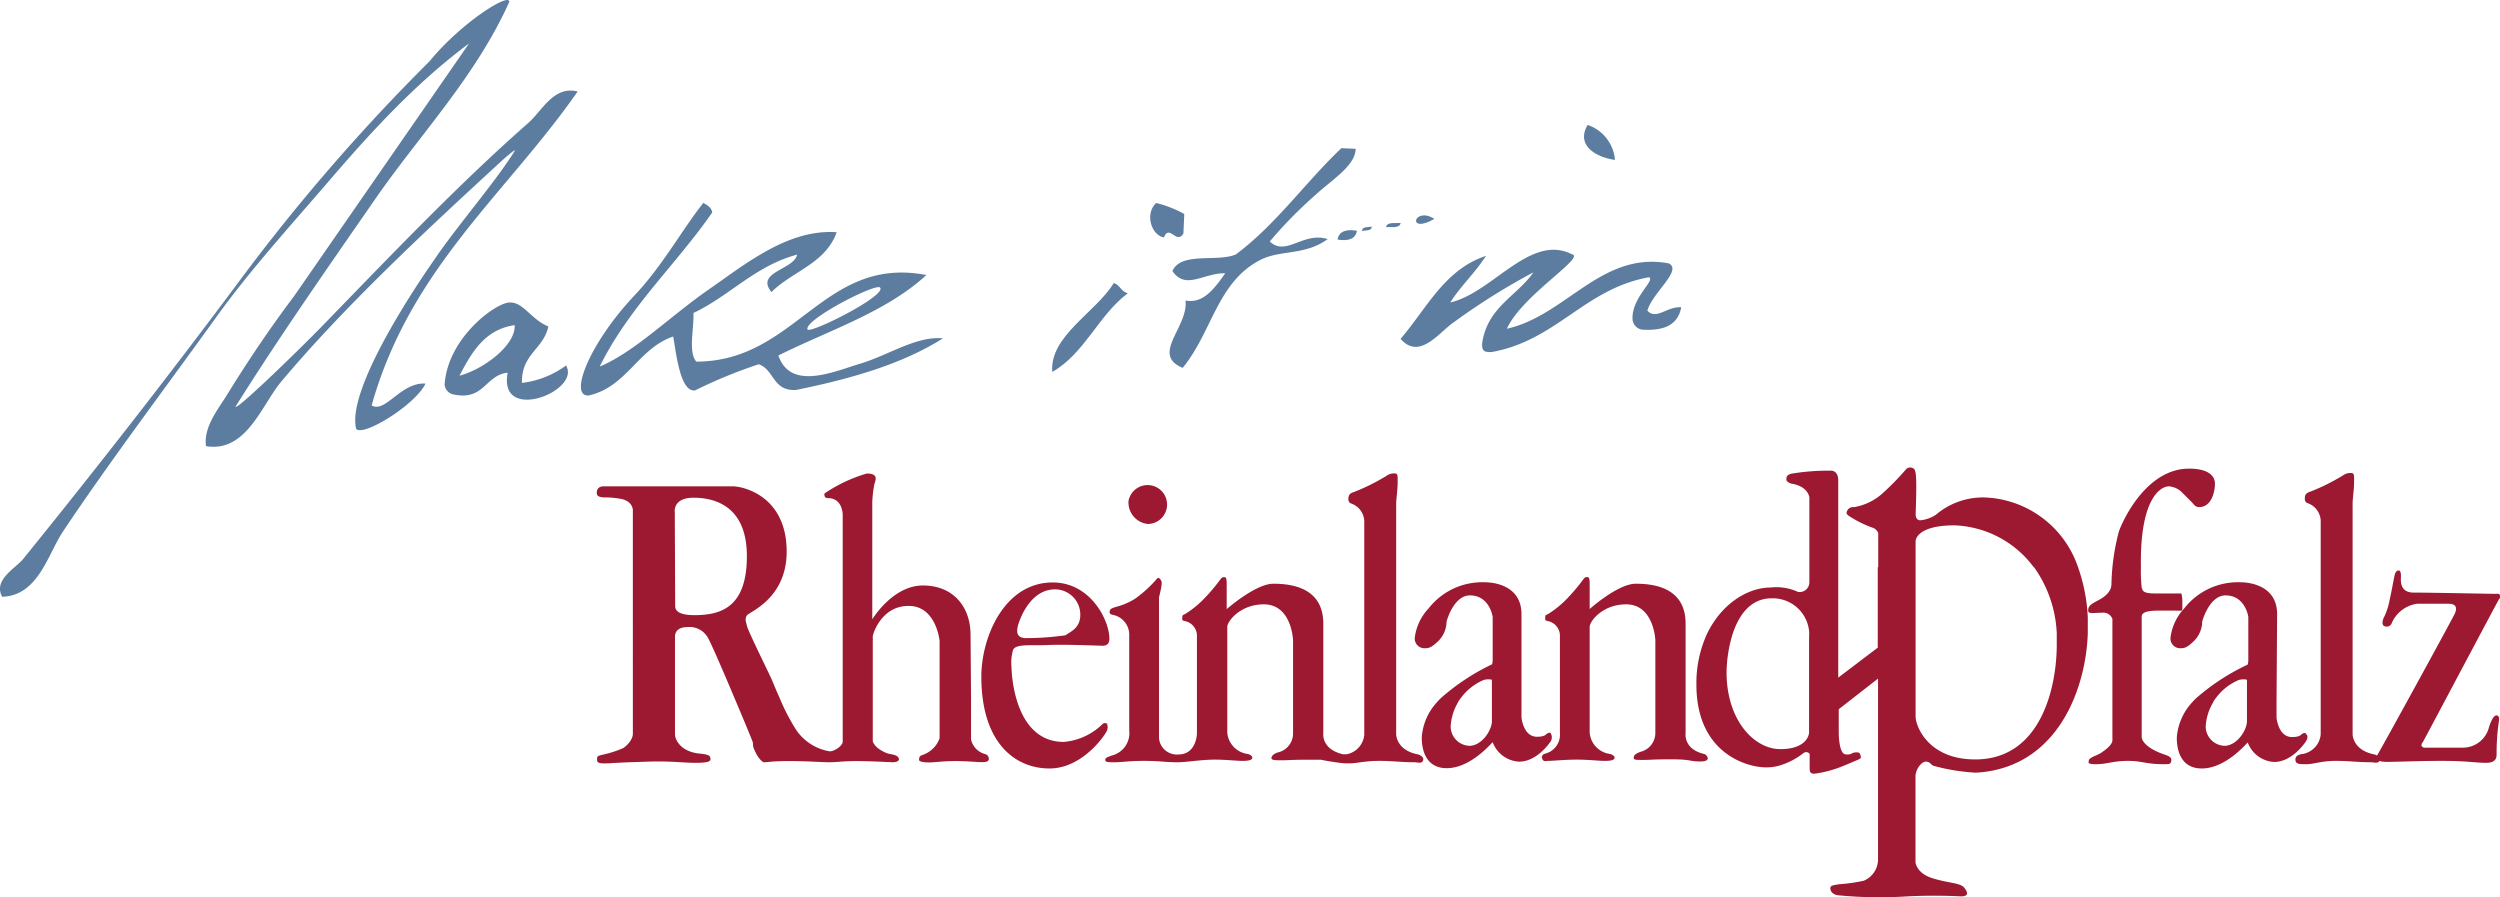
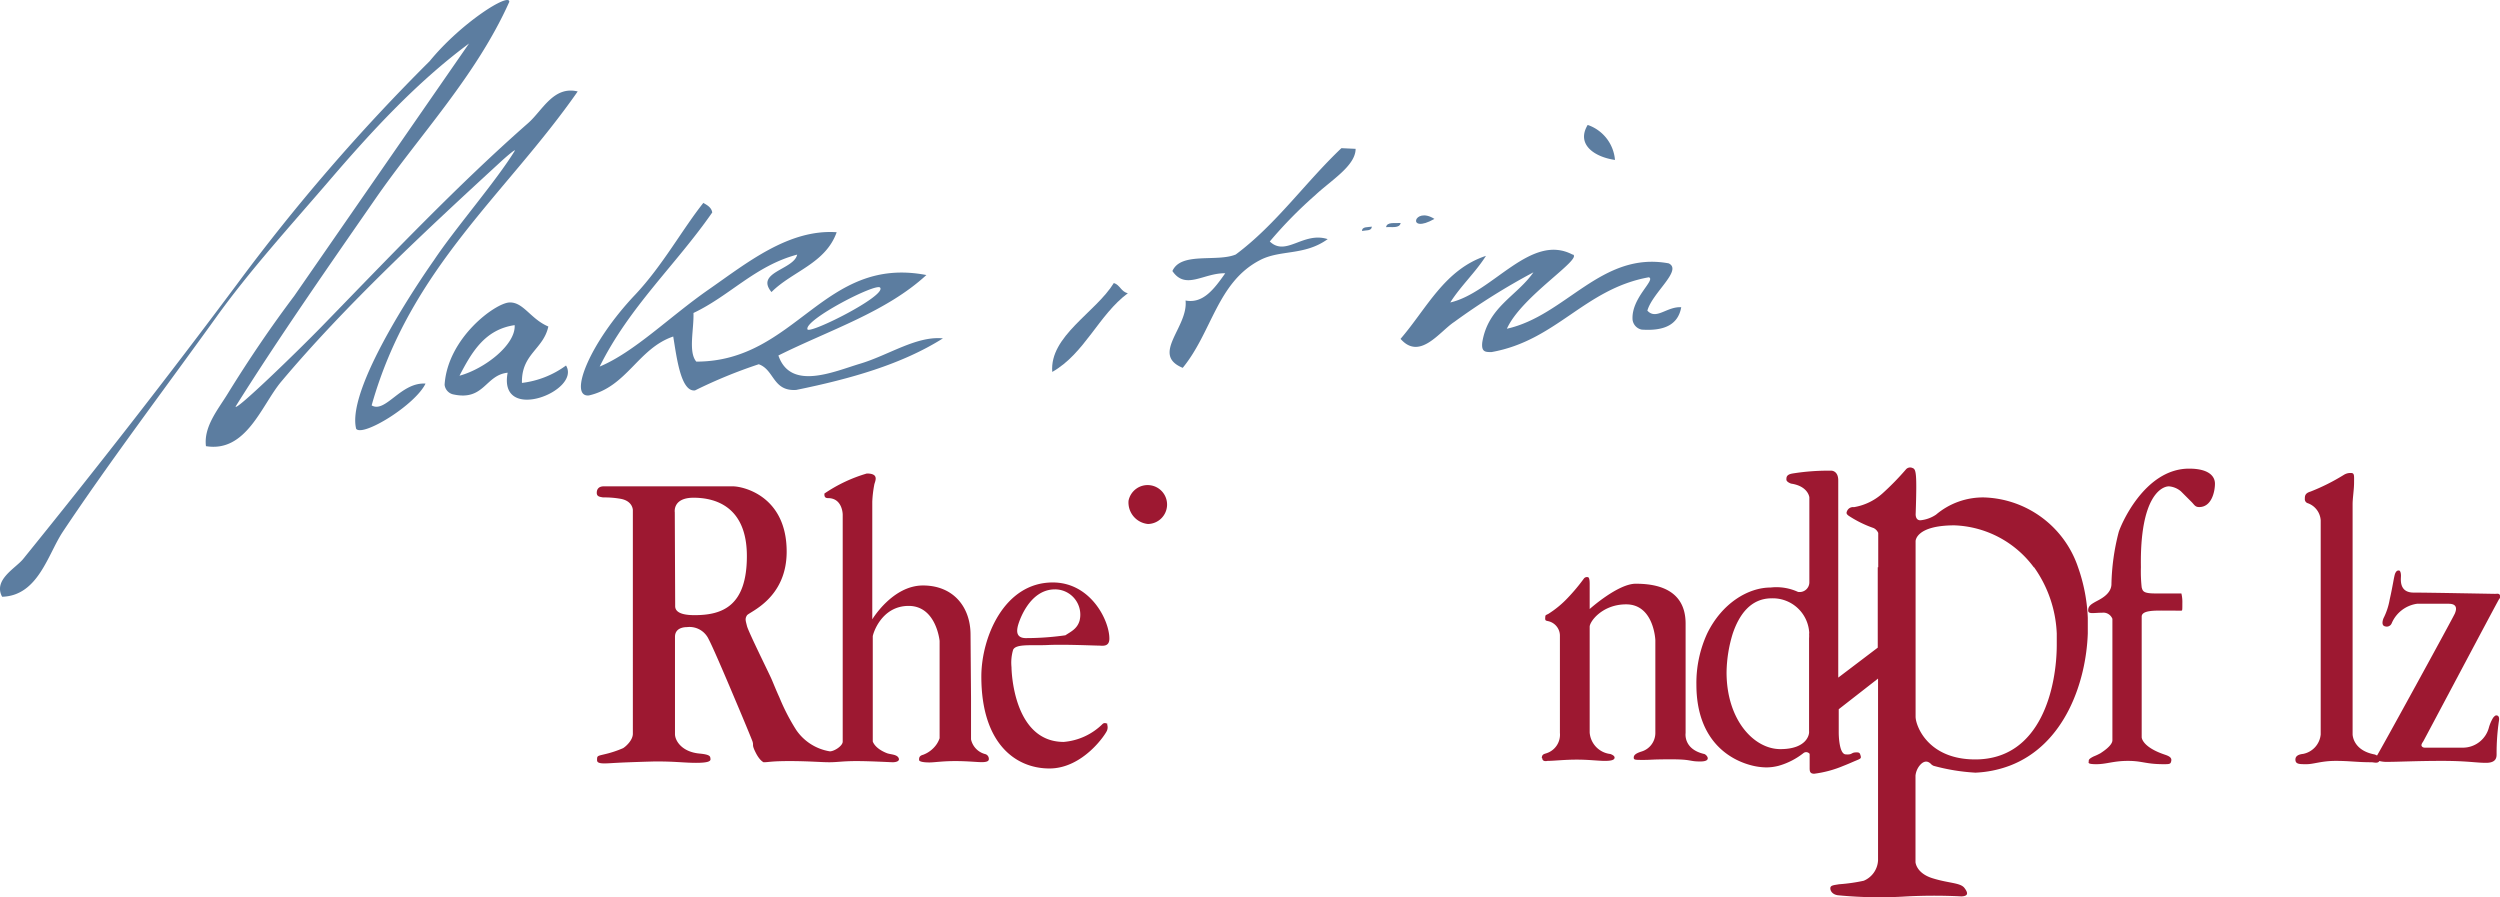
<svg xmlns="http://www.w3.org/2000/svg" viewBox="0 0 256.97 92.21" version="1.1" id="svg54">
  <defs id="defs4" />
  <path class="cls-1" d="M209.05 58.31A10.62 10.62 0 00200.9 54c-4 0-4 1.62-4 1.62v18.05c0 .9 1.24 4.39 6.13 4.39 6.83 0 8.38-7.56 8.38-11.79v-1.15a12.61 12.61 0 00-2.33-6.81m-23.11 6.8a3.75 3.75 0 00-3.86-3.61c-2.21 0-3.37 1.76-4 3.61a14.09 14.09 0 00-.64 4c0 4.89 2.81 7.89 5.53 7.89s3-1.51 2.95-1.83v-9.56a3 3 0 000-.5m7.11-6.8v-3.53a1 1 0 00-.47-.5A11.51 11.51 0 01190 53c-.17-.14-.26-.23-.14-.48a.66.66 0 01.7-.39 5.85 5.85 0 002.9-1.38 27.47 27.47 0 002.43-2.48.57.57 0 01.68-.17c.38.13.48.43.34 4.67 0 0-.08.71.48.71a3.5 3.5 0 001.61-.58 7.47 7.47 0 014.92-1.77 10.54 10.54 0 019.68 7.18 17.71 17.71 0 011 5.19v1.61c-.17 4.94-2.34 11.46-8.07 13.61a11.38 11.38 0 01-3.48.7 20.64 20.64 0 01-4.29-.7.83.83 0 01-.24-.15c-.46-.51-.91-.26-1.23.15a2 2 0 00-.4 1v8.89s.05 1.13 1.74 1.66 2.87.45 3.29 1c.42.55.37.84-.31.87a54 54 0 00-5.6 0 44 44 0 01-7.11-.12c-.59-.09-.79-.49-.76-.76.03-.27.39-.28.9-.37a17.88 17.88 0 002.53-.36 2.4 2.4 0 001.47-2.09V69.75L189 72.9v2.44s0 2.14.7 2.2c.7.06.56-.17 1-.2.44-.03.47.06.55.34.08.28 0 .3-.55.53-.2.08-.65.29-1.22.51a11.4 11.4 0 01-3 .81c-.44 0-.47-.25-.47-.59v-.22-1.23a.45.45 0 00-.65-.07 7.33 7.33 0 01-2.56 1.3 5.11 5.11 0 01-1.26.16 6.42 6.42 0 01-1.31-.16c-2.33-.53-5.86-2.52-5.86-8.35a12.17 12.17 0 011.11-5.26c1.52-3.11 4.21-4.72 6.52-4.72a5.31 5.31 0 012.81.45 1 1 0 001.17-1v-8.72s-.11-1.15-1.88-1.41c0 0-.48-.16-.48-.41 0-.25 0-.52.63-.63a23.19 23.19 0 014-.29s.7 0 .7 1v20.27l4.06-3.08v-8.26z" id="path8" fill="#9d1831" fill-rule="evenodd" />
  <path class="cls-1" d="M99.81 71.73V76a2 2 0 001.49 1.52.51.51 0 01.34.51c0 .2-.2.31-.73.31s-1.41-.11-2.73-.11-2.14.14-2.65.14c-.51 0-1.06-.06-1.06-.26s0-.42.42-.53a2.92 2.92 0 001.07-.7 2.6 2.6 0 00.62-1v-10s-.34-3.6-3.18-3.6c-2.84 0-3.69 2.93-3.69 3.13v10.8s.18.71 1.46 1.21c.37.14 1 .11 1.19.48.19.37-.34.45-.59.45-.25 0-2.28-.12-3.72-.12-1.44 0-1.94.12-2.81.12-.87 0-2.14-.12-4.08-.12s-2.11.12-2.67.12c0 0-.39-.14-.82-1-.43-.86-.17-.68-.33-1.16-.08-.22-.9-2.22-1.84-4.43-1.06-2.52-2.26-5.31-2.66-6.06a2.17 2.17 0 00-2.23-1.24c-.28 0-1.23.06-1.23 1v10c0 .65.68 1.84 2.56 2 1.12.11 1.06.31 1.09.56.03.25-.34.39-1.49.39s-2.11-.14-3.88-.14h-.42s-2.63.07-3.87.14c-1.24.07-2 .16-2-.27 0-.43 0-.43.68-.59a11 11 0 002-.65c.25-.15 1-.8 1-1.48V52.43s0-.91-1.21-1.15a9.45 9.45 0 00-1.85-.15c-.31-.06-.65-.07-.65-.47 0-.4.22-.67.72-.67h13.26c1.08 0 5.54 1 5.54 6.71 0 4.84-3.85 6.19-4.08 6.55-.23.36-.13.56 0 1.1s2 4.32 2.47 5.33c.2.44.49 1.2.86 2a21.15 21.15 0 001.73 3.35 5.18 5.18 0 003.46 2.2c.45 0 1.32-.56 1.32-1V52.9s0-1.7-1.51-1.7c-.4 0-.37-.28-.37-.47a15.43 15.43 0 014.36-2.06c1.38 0 .79.87.76 1.18a11.79 11.79 0 00-.2 1.72v12.09s2.08-3.48 5.21-3.48 4.89 2.22 4.89 5.06zM69.4 62.22v.09c0 .88 1.41.92 2 .92 2.85 0 5.37-.93 5.37-6.07 0-5.14-3.3-6-5.48-6-2.18 0-1.93 1.5-1.93 1.5z" id="path10" fill="#9d1831" fill-rule="evenodd" />
-   <path class="cls-1" d="M149.87 72.19a5.46 5.46 0 00-.76 2.47 2 2 0 001.93 2c1.24 0 2.31-1.56 2.31-2.55V70c0-.15 0-.16-.3-.17a1.91 1.91 0 00-.54.06 5.71 5.71 0 00-2.31 1.8 4.78 4.78 0 00-.33.47m6.52 0v1.57s.16 2 1.6 2c.78 0 .93-.25.93-.25s.36-.3.48-.1c.12.2.17.54 0 .81s-1.48 2.1-3.25 2.1a3.07 3.07 0 01-2.72-2c0-.06-2.19 2.67-4.72 2.67s-2.57-2.59-2.57-3.17a5.94 5.94 0 011.58-3.63c.12-.14.25-.27.38-.4a22.54 22.54 0 015.23-3.46s.1 0 .1-.59v-4.3s-.3-2.21-2.34-2.21c-1.62 0-2.35 2.46-2.4 2.7a2.88 2.88 0 01-.78 1.92c-.77.77-1.08.81-1.41.81a1 1 0 01-1.08-1.09 5.39 5.39 0 011.42-3 7 7 0 015.76-2.69c1.29 0 3.79.52 3.79 3.27z" id="path12" fill="#9d1831" fill-rule="evenodd" />
  <path class="cls-1" d="M222.43 78.55c-1.9 0-2.21-.34-3.7-.34-1.49 0-2.21.34-3.25.34s-.76-.19-.78-.34c-.02-.15.16-.29.51-.46a6.19 6.19 0 00.7-.33c.14-.1 1.22-.76 1.22-1.33V63.61a1 1 0 00-1.06-.63c-.86 0-1.43.18-1.43-.24s.26-.6.67-.84c.41-.24 1.66-.74 1.72-1.8a23 23 0 01.74-5.38c.13-.52 2.57-6.55 7.24-6.55 2 0 2.66.76 2.66 1.55s-.33 2.4-1.62 2.4c-.41 0-.49-.22-.77-.51l-1.11-1.11a2.19 2.19 0 00-1.23-.51c-.73 0-3 1-2.88 8.31a14.93 14.93 0 00.08 2.08c.11.39.17.62 1.41.62h2.67a3.69 3.69 0 01.1 1c0 .6 0 .74-.06.76-.06.02-.64 0-1.69 0-1.05 0-2.43-.05-2.43.62v12.4s0 1 2.41 1.8c.47.16.69.32.63.63-.06.31-.13.34-.75.34" id="path14" fill="#9d1831" fill-rule="evenodd" />
  <path class="cls-1" d="M158.48 77.93c0-.43.28-.43.52-.52a2 2 0 001.34-2.08V65.27a1.54 1.54 0 00-1.24-1.43c-.21-.05-.29-.05-.27-.34.02-.29 0-.24.32-.4a10.22 10.22 0 002-1.65 19.46 19.46 0 001.67-2 .4.4 0 01.44-.11c.11.08.14.35.14.69v2.57s2.9-2.6 4.73-2.6c1.83 0 5.13.37 5.13 4.1v11.25S173 77 175.17 77.5c.25.06.84.76-.36.77-1.2.01-.86-.22-3-.22s-2 .06-2.88.06c-.88 0-1 0-1-.24s.18-.42.76-.61a2 2 0 001.46-1.88V65.8s-.14-3.68-3-3.68c-2.46 0-3.75 1.77-3.75 2.3V75.3a2.4 2.4 0 002.11 2.2s.45.13.45.37-.32.34-1 .34c-.68 0-1.61-.13-2.89-.13s-2.35.13-3 .13c0 0-.54.14-.54-.28" id="path16" fill="#9d1831" fill-rule="evenodd" />
  <path class="cls-1" d="M116 51.47a2 2 0 112 2.39 2.22 2.22 0 01-2-2.39" id="path18" fill="#9d1831" fill-rule="evenodd" />
  <path class="cls-2" d="M256.54 73.54s.43-.1.32.56a22.81 22.81 0 00-.24 3.4c0 .31 0 .91-1.08.91s-1.91-.2-4.53-.2-4.42.1-5.61.1a2.79 2.79 0 01-.83-.09c-.15.29-.57.13-.82.13-1.51 0-2.2-.14-3.67-.14-1.47 0-2.25.34-3 .34s-1.13 0-1.14-.47c0-.33.24-.53.8-.59a2.25 2.25 0 001.8-2v-22a2 2 0 00-1.31-1.76.43.43 0 01-.32-.45c0-.28 0-.58.58-.75a21.12 21.12 0 003.43-1.72 1.25 1.25 0 01.75-.19c.36 0 .3.32.3 1 0 .68-.15 1.61-.15 2.19v23.67s0 1.65 2.27 2.07a1.44 1.44 0 01.24.11c.34-.52 7.81-14.15 8-14.6.19-.45.26-1-.64-1h-3.25a3.34 3.34 0 00-2.6 2 .55.55 0 01-.69.32c-.31-.07-.31-.42-.16-.82a6.75 6.75 0 00.64-1.93c.34-1.48.45-2.46.58-2.72.13-.26.24-.27.37-.27s.21.23.21.55c0 .32-.23 1.72 1.3 1.72s8.16.13 8.37.13c.21 0 .42-.07.5.14.08.21 0 .3-.1.43s-7.69 14.45-7.77 14.58c-.08.13-.28.37-.15.53.13.16.31.13.53.13h3.75a2.77 2.77 0 002.61-2.07 4.18 4.18 0 01.43-1c.22-.27.3-.24.3-.24" id="path20" fill="#9d1831" />
  <path class="cls-1" d="M113.8 74.46a.91.91 0 010 .6c-.1.35-2.46 3.93-5.93 3.93-3.47 0-7-2.55-7-9.45 0-4 2.33-9.67 7.34-9.67 3.89 0 5.82 3.89 5.82 5.77 0 .9-.75.72-1.11.72-.36 0-3.6-.14-5.21-.06-1.61.08-3.32-.16-3.58.51a4.67 4.67 0 00-.16 1.77c0 .37.19 7.68 5.37 7.68a6.44 6.44 0 004-1.85c.22-.19.5 0 .5 0m-4.33-9.11c.53-.36 1.21-.64 1.46-1.51a2.6 2.6 0 00-2.53-3.21c-2.72 0-3.76 3.48-3.83 3.82-.07.34-.24 1.16.79 1.19a28.83 28.83 0 004.11-.29" id="path22" fill="#9d1831" fill-rule="evenodd" />
-   <path class="cls-1" d="M234 72.19v1.57s.16 2 1.6 2c.78 0 .93-.25.93-.25s.36-.3.48-.1c.28.27.17.54 0 .81s-1.48 2.1-3.25 2.1a3.07 3.07 0 01-2.72-2c0-.06-2.19 2.67-4.72 2.67s-2.57-2.59-2.57-3.17a5.94 5.94 0 011.58-3.63c.12-.14.25-.27.38-.4a22.54 22.54 0 015.29-3.46s.1 0 .1-.59v-4.33s-.3-2.21-2.34-2.21c-1.61 0-2.35 2.46-2.4 2.7a2.88 2.88 0 01-.78 1.92c-.76.77-1.08.81-1.41.81a1 1 0 01-1.07-1.09 5.37 5.37 0 011.41-3 7 7 0 015.76-2.69c1.29 0 3.79.52 3.79 3.27zm-6.51 0a5.36 5.36 0 00-.77 2.47 2 2 0 001.93 2c1.24 0 2.31-1.56 2.31-2.55V70c0-.15 0-.16-.3-.17a1.88 1.88 0 00-.53.06 5.67 5.67 0 00-2.32 1.8 3.5 3.5 0 00-.32.47" id="path24" fill="#9d1831" fill-rule="evenodd" />
-   <path class="cls-2" d="M138 77.53h.43a2.25 2.25 0 001.8-2v-22a2 2 0 00-1.3-1.76.43.43 0 01-.33-.45c0-.28 0-.58.58-.75a20.72 20.72 0 003.43-1.72 1.27 1.27 0 01.75-.19c.36 0 .3.32.3 1 0 .68-.15 1.61-.15 2.19v23.63s0 1.65 2.27 2.07c0 0 .61.18.5.59-.11.41-.58.21-.86.21-1.5 0-2.19-.14-3.67-.14s-2.24.25-3 .25h-.44c-.1 0-.44 0-1.92-.25a6 6 0 01-.59-.12h-1.22c-2.12 0-2 .06-2.89.06-.89 0-1-.07-1-.25s.26-.47.75-.58a2 2 0 001.47-1.9V65.8s-.13-3.68-3-3.68c-2.46 0-3.76 1.77-3.76 2.3V75.3a2.41 2.41 0 002.12 2.2s.45.13.45.37-.32.34-1 .34c-.68 0-1.61-.13-2.89-.13s-3 .27-3.68.27h-.2c-1.19 0-1.73-.14-3.34-.14-1.61 0-2.28.14-3 .14-.72 0-1 0-1-.24s.21-.27.66-.45a2.37 2.37 0 001.8-2.59V65.3a2.07 2.07 0 00-1.69-2.1c-.19-.05-.35-.1-.32-.31.03-.21 0-.32.66-.51a6.82 6.82 0 002-.87 12.71 12.71 0 002.12-1.93c.18-.27.32-.19.45 0s.24.24-.16 1.82v14.46a1.84 1.84 0 002 1.69c1.66 0 1.9-1.72 1.9-2.22V65.27a1.54 1.54 0 00-1.24-1.43c-.21-.05-.29-.05-.27-.34.02-.29 0-.24.32-.4a10.16 10.16 0 002-1.64 18.71 18.71 0 001.67-2 .42.42 0 01.45-.11c.11.08.13.35.13.69v2.57s2.97-2.61 4.79-2.61c1.82 0 5.14.37 5.14 4.1v11.25s-.24 1.6 1.91 2.15z" id="path26" fill="#9d1831" />
  <path class="cls-3" d="M48.21 4.47c-5.39 4-10 9-14.48 14.23-3.94 4.58-8.09 9.15-11.48 13.87-5.31 7.38-11.07 15-15.8 22.1C4.91 57 3.92 61.23.22 61.34c-.94-1.74 1.37-2.92 2.15-3.87 7.58-9.36 14.9-18.75 22-28.27a200.89 200.89 0 0119.8-22.92C47.4 2.33 52.39-.81 52.35.19c-3.43 7.65-9.21 13.67-13.74 20.21-4.65 6.71-10 14.37-14.39 21.38-.1.6 6.32-5.62 8.88-8.25 7-7.2 14-14.57 21.19-20.88 1.47-1.29 2.6-3.85 5.09-3.25-7.3 10.49-17.21 18.15-21.18 32.27 1.42.84 3-2.41 5.54-2.24-1.08 2.22-6.44 5.5-7.13 4.65-1.14-4.51 8-17.34 8-17.34 2.16-3.25 6.45-8.19 8.32-11.27 0-.16-1.29 1-1.29 1-7.62 7-16.13 14.89-22.76 22.79-2 2.41-3.57 7.28-7.71 6.6-.25-2 1.24-3.77 2.21-5.35 2.32-3.76 4.54-7 6.87-10.1" id="path28" fill="#5c7da0" fill-rule="evenodd" />
  <path class="cls-3" d="M163.22 12.85a4.16 4.16 0 012.78 3.59c-2.13-.31-4-1.6-2.81-3.59" id="path30" fill="#5c7da0" fill-rule="evenodd" />
  <path class="cls-3" d="M139.34 15.3c0 1.75-2.56 3.26-4.16 4.77a44 44 0 00-4.66 4.75c1.66 1.6 3.44-1.05 5.95-.24-2.41 1.74-4.89 1.05-7 2.18-4.36 2.29-4.89 7.38-7.9 11.05-3.33-1.37.59-4.18.29-6.92 1.79.34 2.92-1.15 4.08-2.8-2.22-.05-4.07 1.77-5.43-.23.88-2 4.56-.89 6.51-1.7 4.14-3.08 7.14-7.4 10.86-10.93l1.48.07" id="path32" fill="#5c7da0" fill-rule="evenodd" />
  <path class="cls-3" d="M147.44 22.5c-2.89 1.65-2.12-1.35 0 0" id="path34" fill="#5c7da0" fill-rule="evenodd" />
-   <path class="cls-3" d="M118.81 20.86a11.36 11.36 0 012.92 1.14l-.09 2c-.71 1.18-1.45-1-2 .41-1.34-.26-1.94-2.44-.84-3.5" id="path36" fill="#5c7da0" fill-rule="evenodd" />
  <path class="cls-3" d="M142.47 23.35c.1-.57.91-.38 1.5-.43-.11.58-.92.38-1.5.43" id="path38" fill="#5c7da0" fill-rule="evenodd" />
  <path class="cls-3" d="M140 23.74c0-.48.63-.36 1-.45 0 .48-.62.36-1 .45" id="path40" fill="#5c7da0" fill-rule="evenodd" />
  <path class="cls-3" d="M72.26 20.84c.43.24.87.48.95 1-3.75 5.4-8.52 9.69-11.57 15.84 3.6-1.51 7.16-5.11 11.23-7.94 3.9-2.71 8.19-6.21 13.13-5.87-1.15 3.23-4.55 4-6.7 6.15-1.71-2.06 2.31-2.29 2.64-3.85-4.33 1.16-6.9 4.22-10.66 6 .06 1.69-.55 4 .29 5 10.27 0 13.05-10.94 23.65-8.9-4.12 3.8-10 5.67-15.21 8.27 1.25 3.66 5.71 1.65 8.38.85 2.93-.87 5.81-2.88 8.53-2.61-4.21 2.66-9.48 4.16-15.08 5.3-2.42.16-2.23-2.07-3.85-2.64a50.44 50.44 0 00-6.55 2.69c-1.48.18-1.9-3.51-2.24-5.54-3.62 1.23-4.75 5.17-8.68 6.06-2.09.17 0-5.33 4.78-10.37 2.82-3 4.82-6.69 7-9.43M83 33.86c.28.48 8.11-3.45 7.47-4.29-.33-.56-7.85 3.31-7.47 4.29" id="path42" fill="#5c7da0" fill-rule="evenodd" />
-   <path class="cls-3" d="M139.48 23.72c-.16.86-.9 1.09-2 .9.16-.86.9-1.09 2-.9" id="path44" fill="#5c7da0" fill-rule="evenodd" />
  <path class="cls-3" d="M161.66 26.15c1.1.45-5.26 4.28-6.77 7.64 6.07-1.35 9.72-8 16.63-6.72 1.46.7-1.67 3-2.19 4.86.91 1 2-.44 3.48-.35-.33 1.88-1.87 2.45-4.06 2.3a1.18 1.18 0 01-.94-1c-.17-2.25 2.43-4.12 1.67-4.38-6.62 1.2-9.48 6.5-16.17 7.69-.63 0-1.06 0-.95-1 .59-3.66 3.55-4.74 5.26-7.2a68.2 68.2 0 00-8.14 5.1c-1.52 1-3.54 4-5.52 1.74 2.68-3.1 4.52-7.13 8.78-8.53-1.1 1.73-2.57 3.06-3.67 4.79 4.37-1 8.28-7.21 12.59-4.91" id="path46" fill="#5c7da0" fill-rule="evenodd" />
  <path class="cls-3" d="M114.49 29.09c.64.2.74.9 1.44 1.05-3 2.23-4.44 6.2-7.77 8.09-.3-3.68 4.47-6.11 6.33-9.14" id="path48" fill="#5c7da0" fill-rule="evenodd" />
  <path class="cls-3" d="M56.37 33.53c-.5 2.39-2.79 2.83-2.72 5.83a9.61 9.61 0 004.53-1.79c1.59 2.63-7 6-6 .74-2.3.24-2.4 2.9-5.54 2.24a1.14 1.14 0 01-.94-1c.31-4.83 5.22-8.4 6.66-8.46 1.44-.06 2.17 1.7 4 2.47m-9.13 5.06c2.6-.71 5.8-3.2 5.67-5.2-3.07.45-4.41 2.78-5.67 5.2" id="path50" fill="#5c7da0" fill-rule="evenodd" />
</svg>